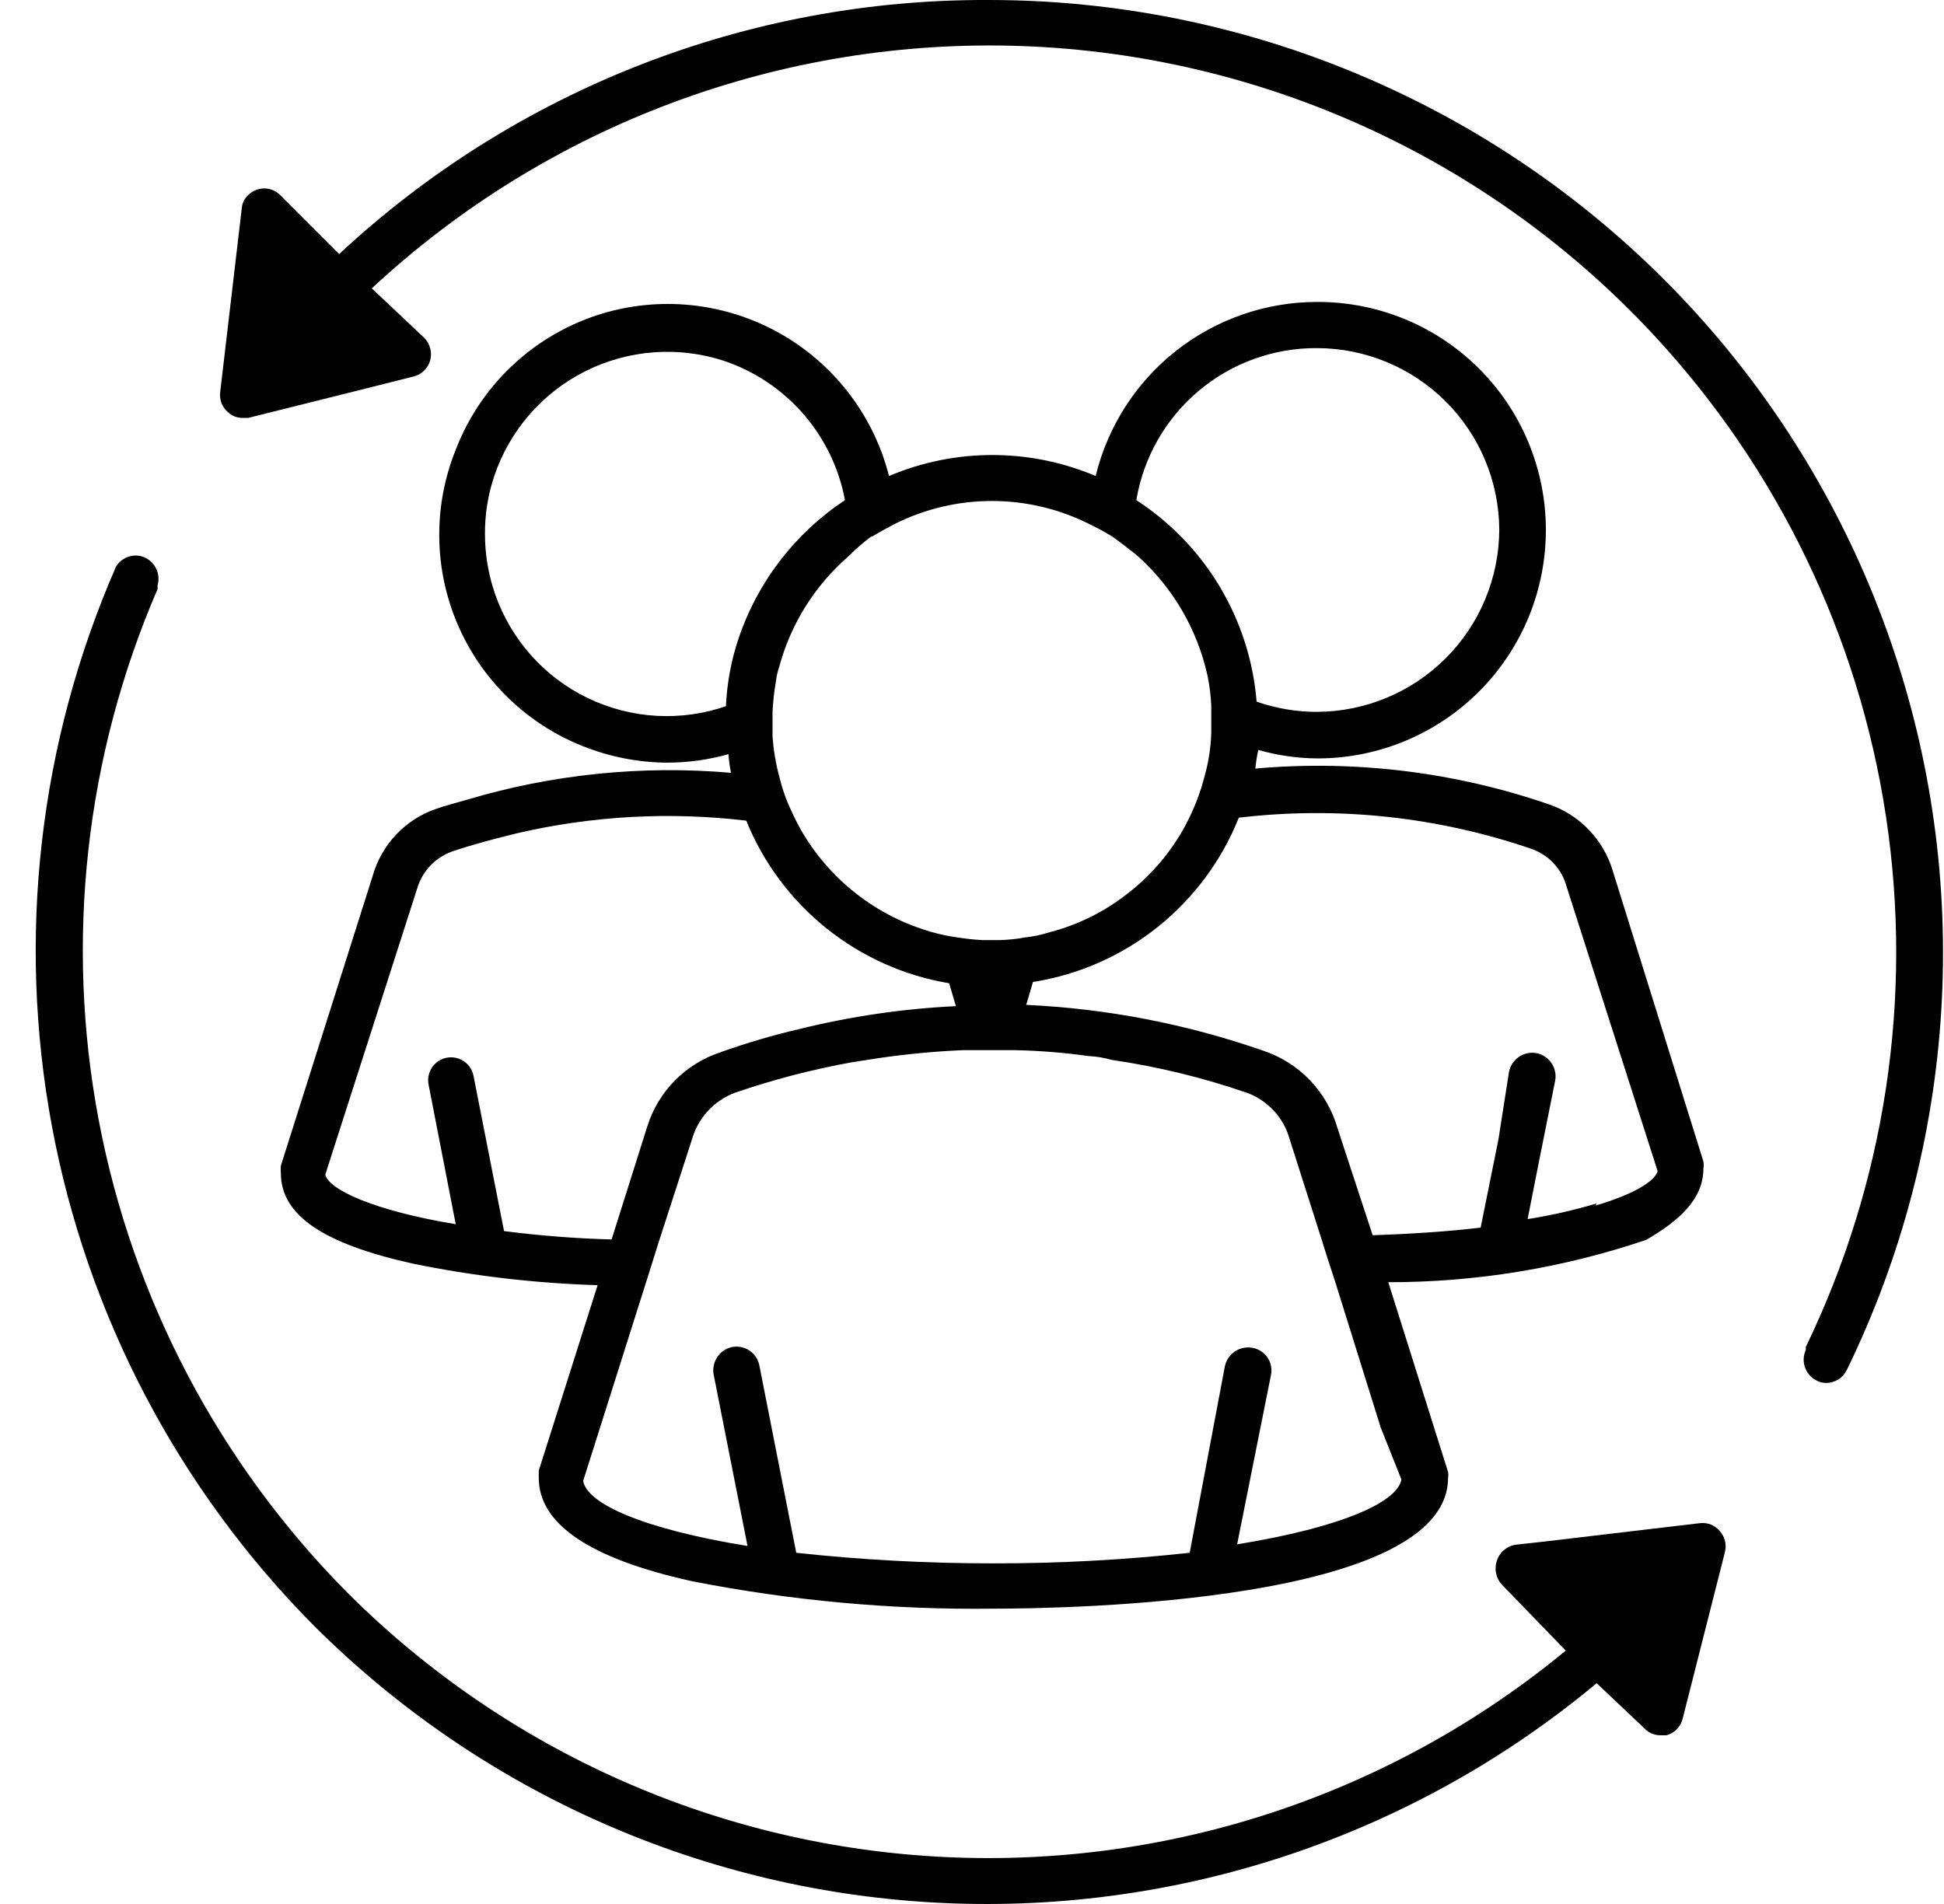
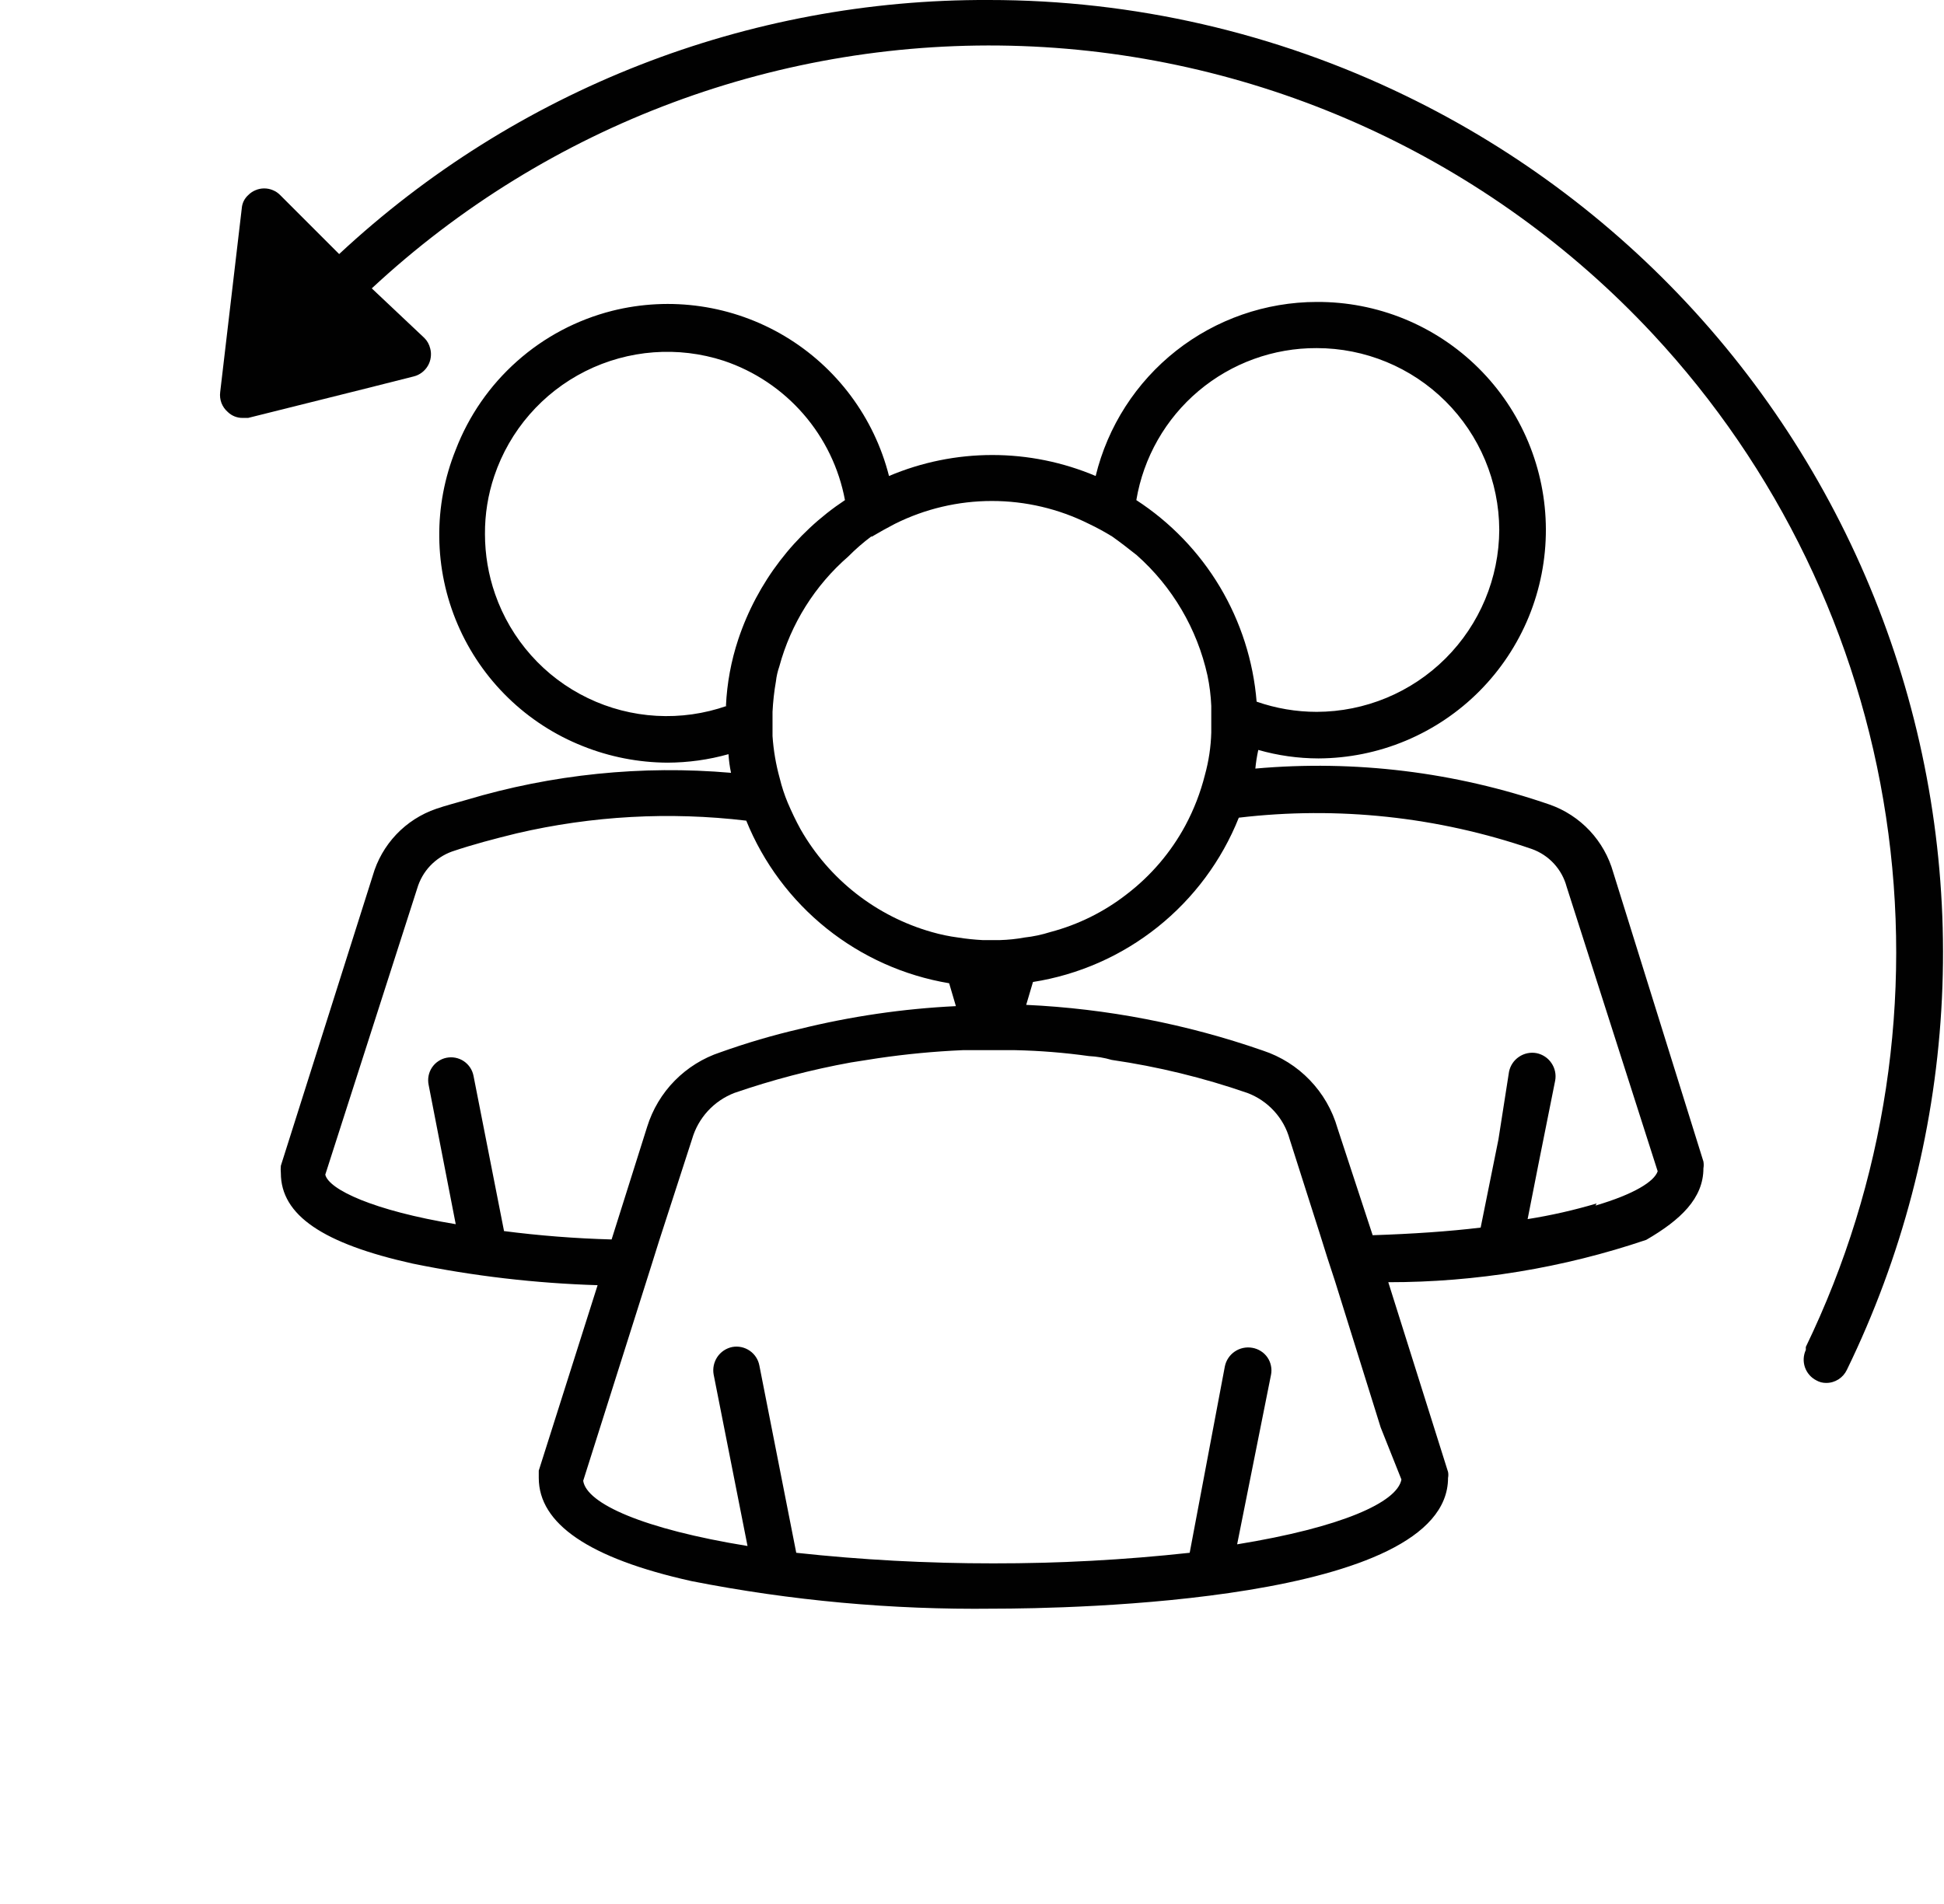
<svg xmlns="http://www.w3.org/2000/svg" width="49" height="48" viewBox="0 0 49 48" fill="none">
  <path d="M24.925 0C18.85 -0.027 12.993 2.263 8.549 6.405L7.065 4.921C7.013 4.867 6.95 4.824 6.88 4.795C6.81 4.765 6.735 4.75 6.66 4.75C6.584 4.75 6.509 4.765 6.44 4.795C6.37 4.824 6.307 4.867 6.254 4.921C6.16 5.007 6.103 5.125 6.094 5.252L5.55 9.885C5.538 9.978 5.549 10.073 5.582 10.16C5.616 10.248 5.671 10.326 5.742 10.387C5.842 10.484 5.976 10.537 6.115 10.536H6.254L9.2 9.8L10.428 9.49C10.502 9.472 10.571 9.439 10.632 9.393C10.693 9.347 10.744 9.29 10.783 9.225C10.822 9.159 10.847 9.087 10.857 9.011C10.868 8.936 10.864 8.859 10.844 8.786C10.82 8.684 10.769 8.592 10.695 8.519L9.371 7.27C13.807 3.142 19.7 0.945 25.756 1.161C31.811 1.378 37.533 3.989 41.663 8.423C44.803 11.795 46.852 16.037 47.539 20.594C48.227 25.15 47.522 29.808 45.517 33.957V34.032C45.453 34.17 45.446 34.327 45.495 34.47C45.545 34.613 45.648 34.732 45.783 34.8C45.858 34.843 45.943 34.865 46.029 34.864C46.139 34.865 46.246 34.834 46.339 34.775C46.431 34.717 46.505 34.633 46.552 34.534C47.934 31.695 48.743 28.611 48.932 25.459C49.122 22.308 48.687 19.149 47.654 16.166C46.621 13.182 45.009 10.431 42.911 8.071C40.813 5.712 38.271 3.789 35.429 2.413C32.155 0.824 28.563 -0.001 24.925 0Z" fill="#010101" />
  <path d="M42.936 29.453C42.946 29.397 42.946 29.339 42.936 29.282L40.662 21.991C40.551 21.599 40.348 21.239 40.07 20.942C39.791 20.645 39.445 20.419 39.061 20.284C36.679 19.462 34.151 19.152 31.642 19.376C31.657 19.218 31.682 19.061 31.716 18.906C32.209 19.047 32.719 19.119 33.232 19.12C33.988 19.117 34.735 18.966 35.432 18.674C36.129 18.382 36.762 17.956 37.294 17.42C37.827 16.883 38.248 16.247 38.535 15.548C38.821 14.849 38.967 14.1 38.965 13.345C38.963 12.589 38.812 11.841 38.521 11.143C38.23 10.445 37.804 9.812 37.267 9.279C36.731 8.747 36.094 8.325 35.395 8.039C34.695 7.753 33.945 7.608 33.189 7.612C31.904 7.614 30.655 8.048 29.645 8.843C28.635 9.639 27.921 10.75 27.617 12C26.793 11.651 25.907 11.471 25.012 11.471C24.118 11.471 23.232 11.651 22.408 12C22.033 10.523 21.087 9.255 19.778 8.474C18.469 7.694 16.904 7.465 15.426 7.837C14.538 8.063 13.716 8.498 13.031 9.108C12.345 9.717 11.816 10.482 11.487 11.338C11.205 12.039 11.063 12.788 11.072 13.544C11.08 14.299 11.237 15.046 11.535 15.74C11.832 16.434 12.264 17.063 12.806 17.59C13.347 18.117 13.988 18.532 14.69 18.81C15.369 19.082 16.093 19.223 16.825 19.227C17.345 19.225 17.862 19.154 18.362 19.013C18.372 19.171 18.393 19.328 18.426 19.483C16.179 19.288 13.915 19.519 11.754 20.166C11.498 20.241 11.242 20.305 10.996 20.39C10.613 20.521 10.267 20.743 9.988 21.037C9.71 21.331 9.506 21.687 9.395 22.077L7.079 29.389C7.073 29.45 7.073 29.51 7.079 29.571C7.079 30.638 8.146 31.353 10.399 31.855C11.935 32.17 13.496 32.352 15.063 32.4L13.58 37.075V37.257C13.58 38.41 14.839 39.285 17.433 39.861C19.936 40.353 22.483 40.586 25.034 40.555C26.945 40.555 36.499 40.395 36.499 37.257C36.509 37.207 36.509 37.156 36.499 37.107V37.107L34.993 32.325C37.204 32.327 39.401 31.966 41.495 31.257C42.359 30.756 42.936 30.211 42.936 29.453ZM33.189 8.776C34.406 8.776 35.573 9.258 36.435 10.116C37.297 10.974 37.785 12.139 37.79 13.355C37.785 14.573 37.298 15.739 36.436 16.599C35.574 17.459 34.407 17.943 33.189 17.946C32.673 17.946 32.161 17.859 31.674 17.689C31.591 16.667 31.274 15.677 30.749 14.796C30.223 13.915 29.502 13.167 28.642 12.608C28.822 11.534 29.378 10.558 30.211 9.856C31.044 9.154 32.1 8.771 33.189 8.776V8.776ZM21.981 13.526C22.173 13.412 22.365 13.306 22.557 13.206C23.317 12.827 24.153 12.63 25.002 12.63C25.85 12.63 26.687 12.827 27.446 13.206C27.648 13.302 27.844 13.409 28.034 13.526C28.247 13.676 28.45 13.836 28.653 13.996C29.552 14.793 30.175 15.854 30.435 17.028C30.488 17.281 30.52 17.538 30.531 17.796V18.469C30.521 18.83 30.467 19.188 30.371 19.536C30.26 19.978 30.095 20.405 29.88 20.807C29.515 21.486 29.009 22.079 28.396 22.547C27.827 22.99 27.173 23.313 26.475 23.497C26.263 23.564 26.045 23.611 25.824 23.635C25.619 23.673 25.412 23.694 25.205 23.7H24.767C24.56 23.689 24.353 23.668 24.148 23.635C23.924 23.606 23.703 23.559 23.486 23.497C22.085 23.099 20.897 22.168 20.177 20.903C20.059 20.689 19.953 20.465 19.857 20.241C19.773 20.04 19.705 19.833 19.654 19.622C19.557 19.273 19.496 18.915 19.472 18.554V17.946C19.485 17.688 19.513 17.431 19.558 17.177C19.572 17.05 19.601 16.924 19.643 16.803C19.934 15.726 20.54 14.76 21.383 14.028C21.562 13.847 21.755 13.679 21.959 13.526H21.981ZM18.319 17.796C17.751 17.995 17.149 18.08 16.547 18.046C15.946 18.012 15.357 17.86 14.815 17.598C14.273 17.337 13.787 16.971 13.387 16.521C12.986 16.071 12.678 15.547 12.48 14.978C12.31 14.491 12.224 13.978 12.224 13.462C12.221 12.965 12.3 12.471 12.459 12C12.846 10.851 13.671 9.902 14.755 9.358C15.838 8.815 17.092 8.72 18.245 9.096C19.02 9.356 19.712 9.819 20.249 10.437C20.786 11.054 21.148 11.804 21.298 12.608C20.034 13.446 19.087 14.682 18.608 16.12C18.428 16.662 18.324 17.226 18.298 17.796H18.319ZM12.704 31.033L11.936 27.126C11.922 27.051 11.893 26.979 11.851 26.915C11.809 26.851 11.754 26.796 11.691 26.753C11.627 26.71 11.555 26.681 11.48 26.666C11.405 26.651 11.328 26.652 11.252 26.667V26.667C11.178 26.682 11.107 26.712 11.045 26.755C10.982 26.797 10.928 26.852 10.886 26.916C10.845 26.979 10.816 27.05 10.802 27.125C10.788 27.199 10.789 27.276 10.804 27.35L11.487 30.862C9.416 30.521 8.285 29.987 8.199 29.613L10.516 22.397C10.579 22.184 10.69 21.989 10.842 21.828C10.995 21.667 11.183 21.543 11.391 21.468C11.925 21.287 12.459 21.148 13.024 21.009C14.92 20.567 16.878 20.459 18.81 20.689C19.241 21.752 19.938 22.687 20.833 23.405C21.728 24.122 22.792 24.599 23.924 24.788L24.094 25.365C22.766 25.429 21.447 25.622 20.155 25.941C19.479 26.098 18.813 26.294 18.159 26.528C17.724 26.671 17.329 26.917 17.008 27.243C16.686 27.57 16.448 27.969 16.312 28.407L15.416 31.247C14.502 31.222 13.59 31.151 12.683 31.033H12.704ZM35.324 37.299C35.218 37.876 33.809 38.506 31.183 38.933L32.036 34.663C32.052 34.587 32.052 34.509 32.036 34.433C32.021 34.357 31.991 34.285 31.947 34.221C31.903 34.158 31.847 34.103 31.781 34.062C31.716 34.02 31.643 33.992 31.567 33.979C31.413 33.951 31.254 33.984 31.124 34.072C30.994 34.16 30.904 34.295 30.873 34.449L29.987 39.146C28.342 39.326 26.689 39.415 25.034 39.413C23.376 39.414 21.718 39.325 20.07 39.146L19.141 34.428C19.113 34.275 19.025 34.14 18.897 34.052C18.769 33.964 18.611 33.93 18.458 33.958C18.304 33.989 18.169 34.079 18.081 34.209C17.994 34.339 17.96 34.498 17.988 34.652L18.842 38.975C16.216 38.548 14.786 37.908 14.7 37.331L16.248 32.442L16.43 31.866L16.611 31.289L17.444 28.717C17.52 28.453 17.656 28.211 17.841 28.009C18.026 27.808 18.256 27.651 18.511 27.553C19.469 27.223 20.45 26.966 21.447 26.785L22.13 26.678C22.838 26.574 23.551 26.506 24.265 26.475H25.589C26.21 26.488 26.831 26.538 27.446 26.624C27.642 26.634 27.835 26.666 28.023 26.721C29.185 26.89 30.329 27.169 31.439 27.553C31.696 27.649 31.927 27.805 32.112 28.007C32.298 28.209 32.433 28.452 32.506 28.717L33.275 31.129L33.456 31.706L33.648 32.293L34.801 35.986L35.324 37.299ZM40.246 30.339C39.675 30.509 39.093 30.641 38.505 30.734L38.772 29.378L39.199 27.244C39.228 27.089 39.194 26.93 39.106 26.801C39.019 26.671 38.883 26.581 38.73 26.55C38.576 26.521 38.416 26.555 38.287 26.643C38.157 26.73 38.067 26.866 38.036 27.019L37.769 28.727L37.321 30.948C36.531 31.044 35.591 31.108 34.599 31.14L33.712 28.439C33.582 27.985 33.342 27.57 33.015 27.23C32.688 26.889 32.282 26.634 31.834 26.486C29.911 25.816 27.901 25.427 25.866 25.333L26.037 24.756C27.187 24.575 28.269 24.098 29.179 23.371C30.088 22.645 30.794 21.695 31.225 20.614C33.716 20.319 36.241 20.589 38.612 21.404C38.824 21.48 39.015 21.606 39.167 21.771C39.32 21.937 39.43 22.137 39.488 22.354L41.783 29.528C41.697 29.784 41.196 30.104 40.214 30.393L40.246 30.339Z" fill="#010101" />
-   <path d="M37.726 39.359C37.693 39.46 37.688 39.567 37.711 39.67C37.733 39.773 37.782 39.869 37.854 39.947L39.466 41.612C35.082 45.232 29.506 47.087 23.827 46.817C18.148 46.547 12.774 44.169 8.754 40.149C5.522 36.892 3.34 32.741 2.487 28.232C1.635 23.723 2.152 19.062 3.972 14.85C3.972 14.85 3.972 14.786 3.972 14.754C4.015 14.605 3.997 14.445 3.923 14.31C3.849 14.174 3.725 14.072 3.577 14.028C3.455 13.993 3.325 14 3.208 14.046C3.09 14.092 2.991 14.176 2.925 14.284C0.985 18.719 0.422 23.634 1.309 28.393C2.196 33.151 4.492 37.533 7.9 40.971C12.137 45.207 17.804 47.705 23.789 47.976C29.773 48.246 35.643 46.27 40.245 42.434L41.441 43.565C41.493 43.623 41.557 43.669 41.629 43.701C41.701 43.732 41.779 43.748 41.857 43.747H42.006C42.105 43.72 42.194 43.667 42.265 43.594C42.337 43.52 42.387 43.43 42.412 43.331L43.479 39.125C43.502 39.034 43.502 38.938 43.48 38.847C43.458 38.756 43.414 38.672 43.351 38.602C43.291 38.529 43.214 38.472 43.126 38.436C43.039 38.401 42.944 38.388 42.85 38.399L39.06 38.847L38.206 38.943C38.094 38.959 37.99 39.007 37.905 39.081C37.819 39.154 37.757 39.251 37.726 39.359Z" fill="#010101" />
</svg>